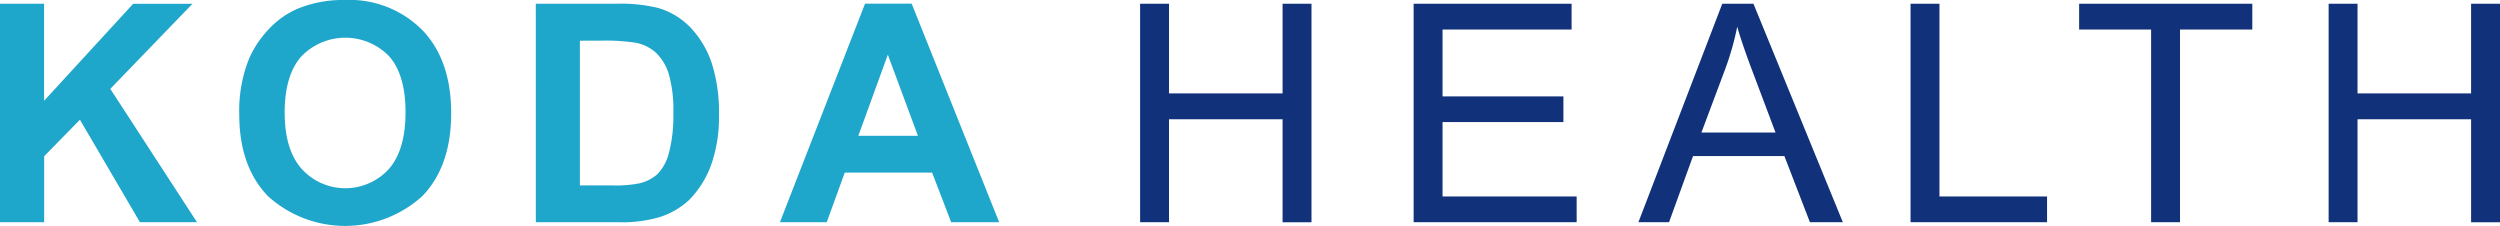
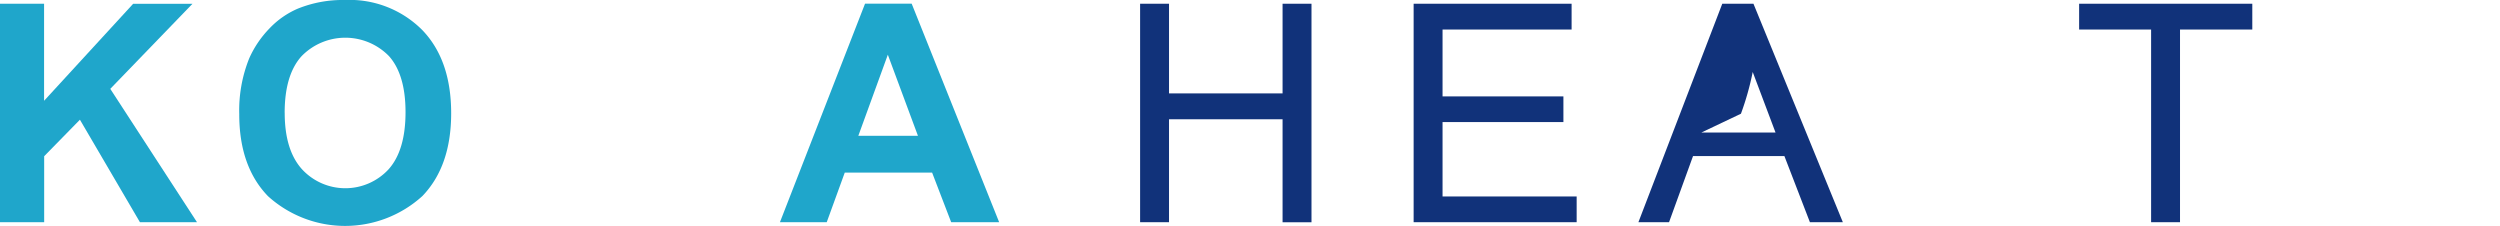
<svg xmlns="http://www.w3.org/2000/svg" width="266.57" height="24.092" viewBox="0 0 266.57 24.092">
  <g transform="translate(-2881 -1118.623)">
    <path d="M84.341,48.748v-23.3h4.7V35.8l9.5-10.344h6.324L96.1,34.527l9.248,14.222H99.263l-6.4-10.932-3.812,3.892v7.04Z" transform="translate(2796.659 1093.57)" fill="#1fa6cb" />
    <path d="M107.048,37.281a14.827,14.827,0,0,1,1.064-5.975,10.979,10.979,0,0,1,2.168-3.194,9.1,9.1,0,0,1,3.012-2.1,12.785,12.785,0,0,1,5.021-.921,10.936,10.936,0,0,1,8.239,3.194q3.09,3.194,3.091,8.881,0,5.642-3.066,8.826a12.249,12.249,0,0,1-16.464.018q-3.068-3.17-3.066-8.732m4.846-.158q0,3.957,1.828,6a6.283,6.283,0,0,0,9.256.016q1.8-2.027,1.8-6.078,0-4-1.756-5.975a6.506,6.506,0,0,0-9.352.023q-1.78,1.994-1.78,6.015" transform="translate(2799.464 1093.532)" fill="#1fa6cb" />
-     <path d="M135.191,25.453h8.6a16.755,16.755,0,0,1,4.433.446,7.789,7.789,0,0,1,3.512,2.145,10.192,10.192,0,0,1,2.225,3.774,17.22,17.22,0,0,1,.763,5.506,15.31,15.31,0,0,1-.716,4.958,10.277,10.277,0,0,1-2.494,4.117,8.266,8.266,0,0,1-3.305,1.858,14.267,14.267,0,0,1-4.164.493h-8.85Zm4.7,3.941V44.824h3.511a12.817,12.817,0,0,0,2.845-.223,4.349,4.349,0,0,0,1.9-.968,4.925,4.925,0,0,0,1.231-2.249,15.232,15.232,0,0,0,.477-4.265,13.894,13.894,0,0,0-.477-4.147,5.3,5.3,0,0,0-1.335-2.257,4.468,4.468,0,0,0-2.176-1.1,21.327,21.327,0,0,0-3.862-.223Z" transform="translate(2802.94 1093.569)" fill="#1fa6cb" />
    <path d="M181.736,48.748H176.62l-2.034-5.292h-9.312l-1.924,5.292h-4.989l9.074-23.3h4.974Zm-8.66-9.216-3.21-8.644-3.146,8.644Z" transform="translate(2805.802 1093.569)" fill="#1fa6cb" />
    <path d="M192.543,48.748v-23.3h3.083v9.566h12.108V25.453h3.084v23.3h-3.084V37.768H195.626v10.98Z" transform="translate(2810.024 1093.57)" fill="#11327a" />
    <path d="M218.5,48.748v-23.3h16.844V28.2H221.583v7.133H234.47V38.07H221.583V46h14.3v2.749Z" transform="translate(2813.233 1093.57)" fill="#11327a" />
-     <path d="M239.833,48.749l8.945-23.3H252.1l9.534,23.3h-3.512L255.4,41.694h-9.741l-2.559,7.056Zm6.721-9.567h7.9l-2.431-6.451q-1.112-2.939-1.653-4.83a29.856,29.856,0,0,1-1.256,4.449Z" transform="translate(2815.866 1093.569)" fill="#11327a" />
-     <path d="M265.661,48.748v-23.3h3.083V46h11.473v2.749Z" transform="translate(2819.057 1093.57)" fill="#11327a" />
+     <path d="M239.833,48.749l8.945-23.3H252.1l9.534,23.3h-3.512L255.4,41.694h-9.741l-2.559,7.056Zm6.721-9.567h7.9l-2.431-6.451a29.856,29.856,0,0,1-1.256,4.449Z" transform="translate(2815.866 1093.569)" fill="#11327a" />
    <path d="M289.335,48.748V28.2H281.66V25.453h18.465V28.2h-7.707V48.748Z" transform="translate(2821.033 1093.57)" fill="#11327a" />
-     <path d="M305.339,48.748v-23.3h3.082v9.566h12.108V25.453h3.083v23.3H320.53V37.768H308.421v10.98Z" transform="translate(2823.958 1093.57)" fill="#11327a" />
  </g>
</svg>